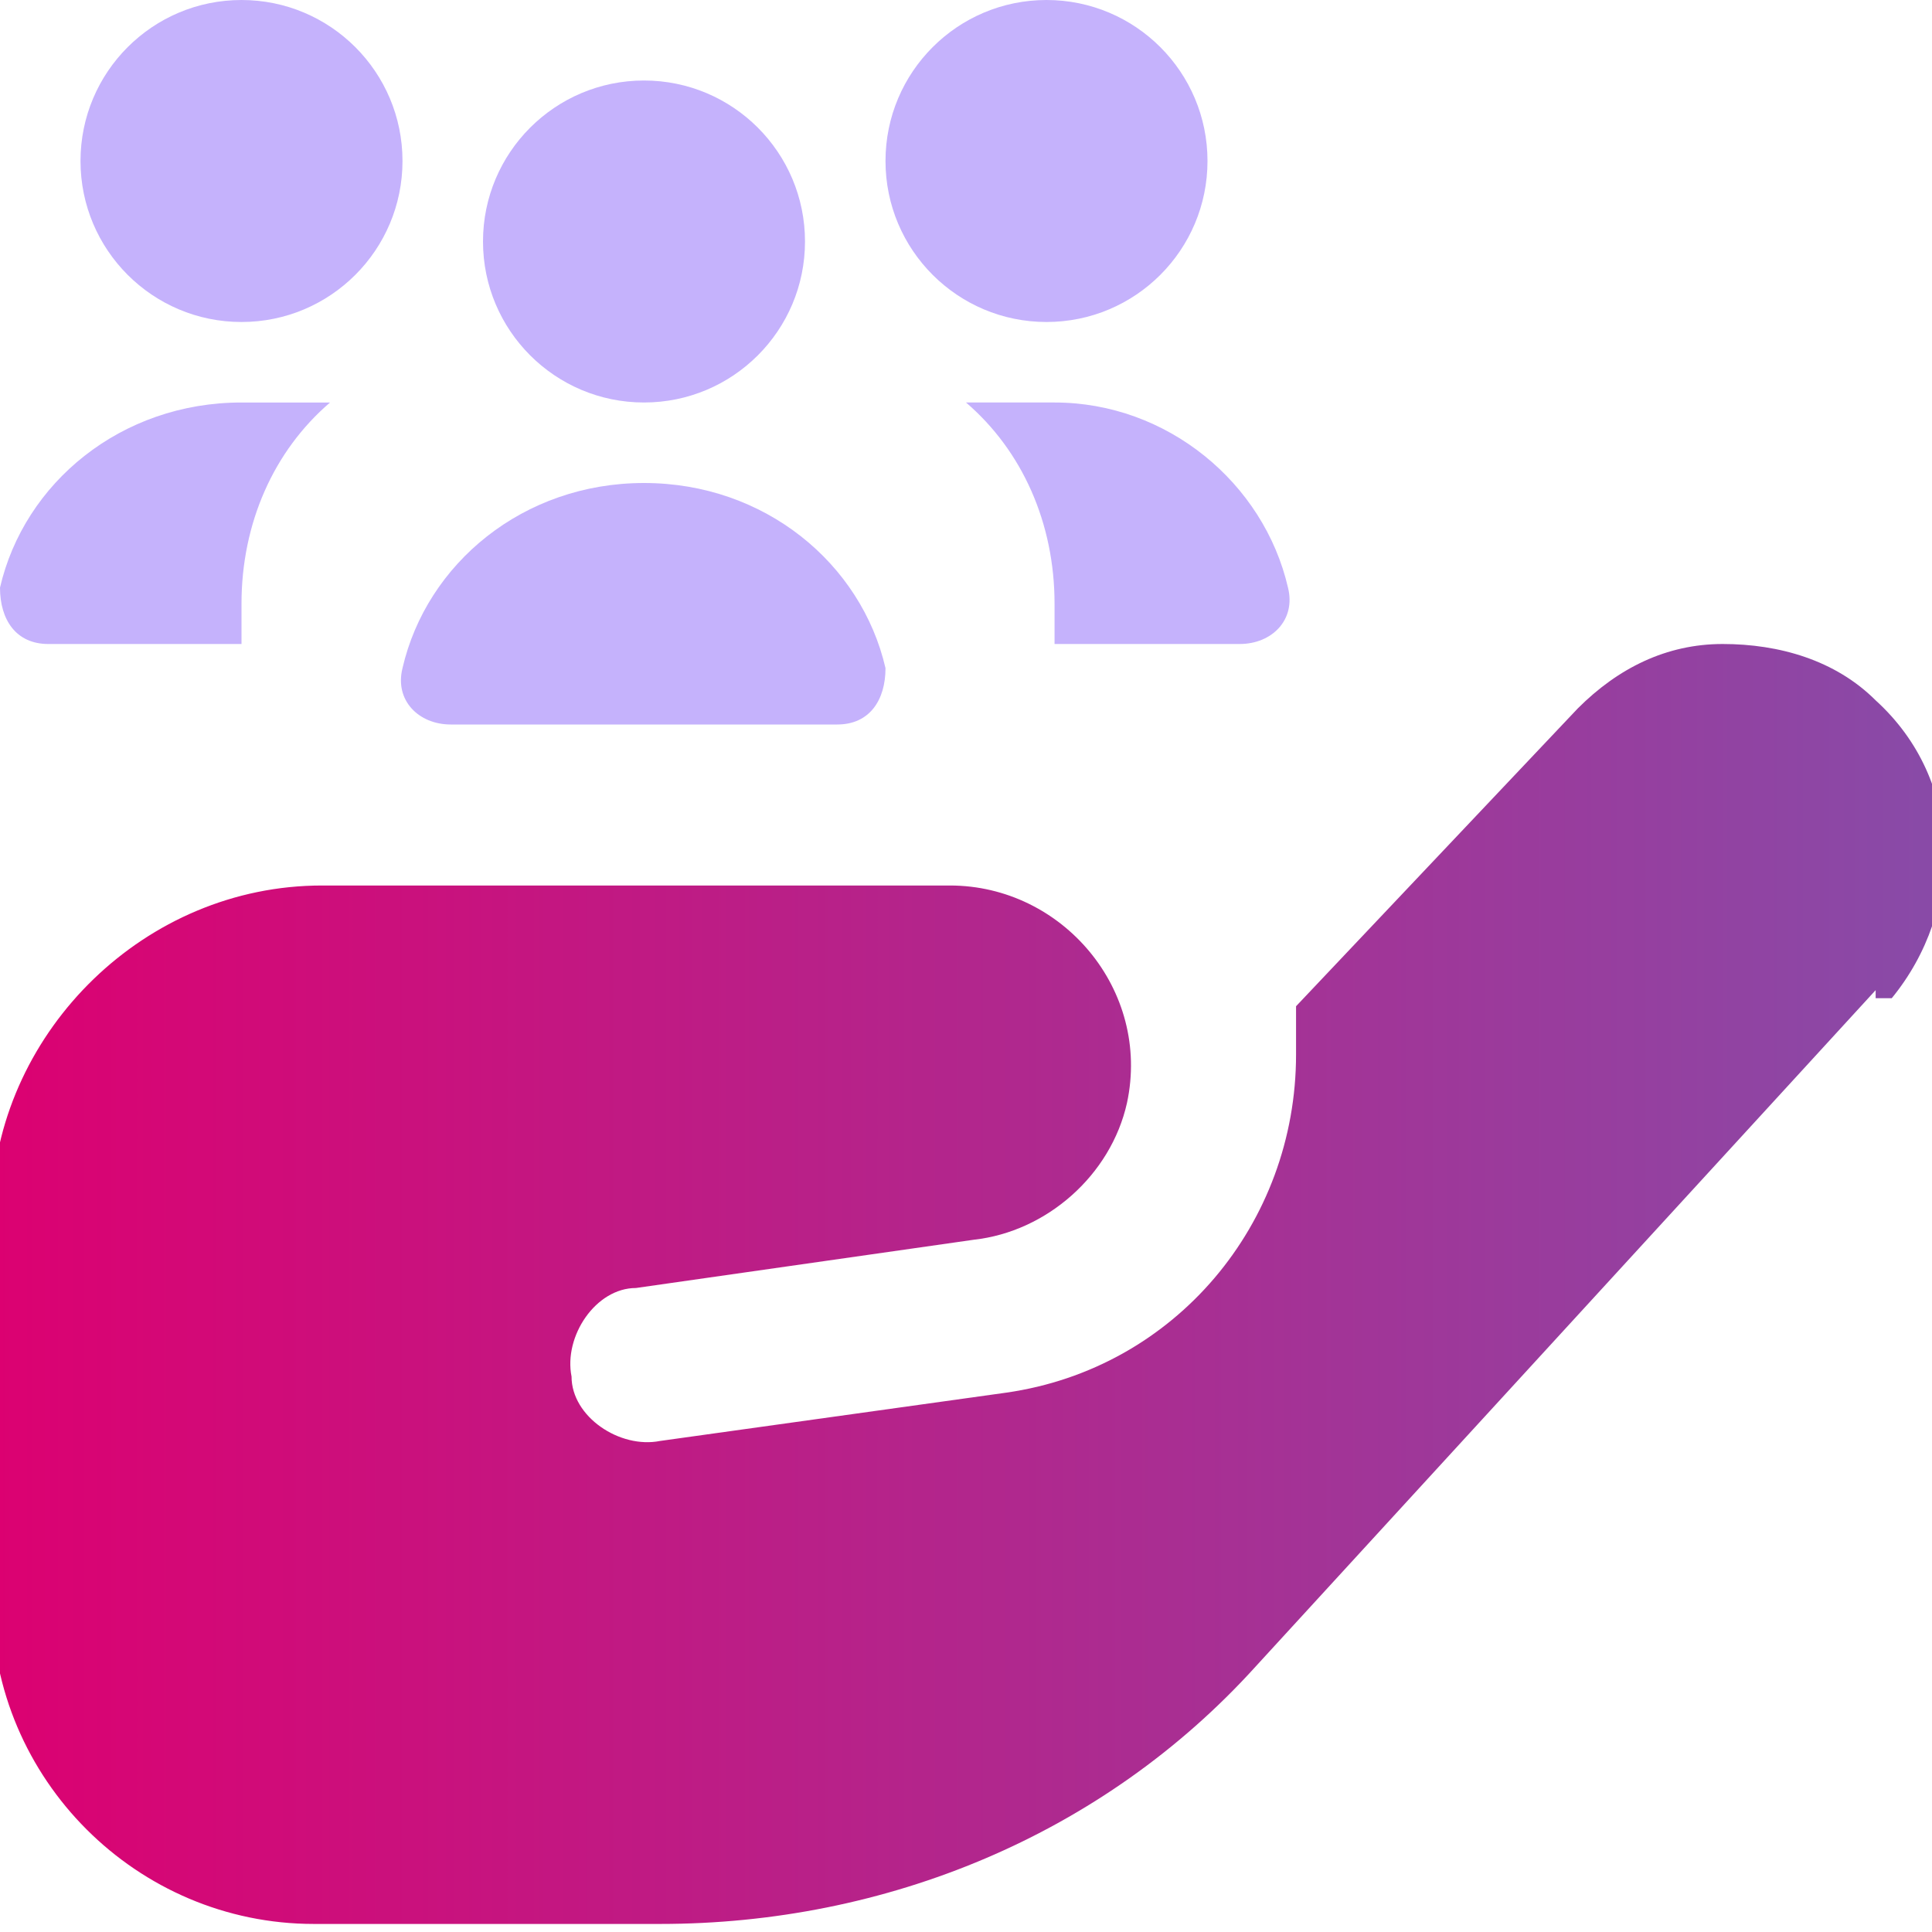
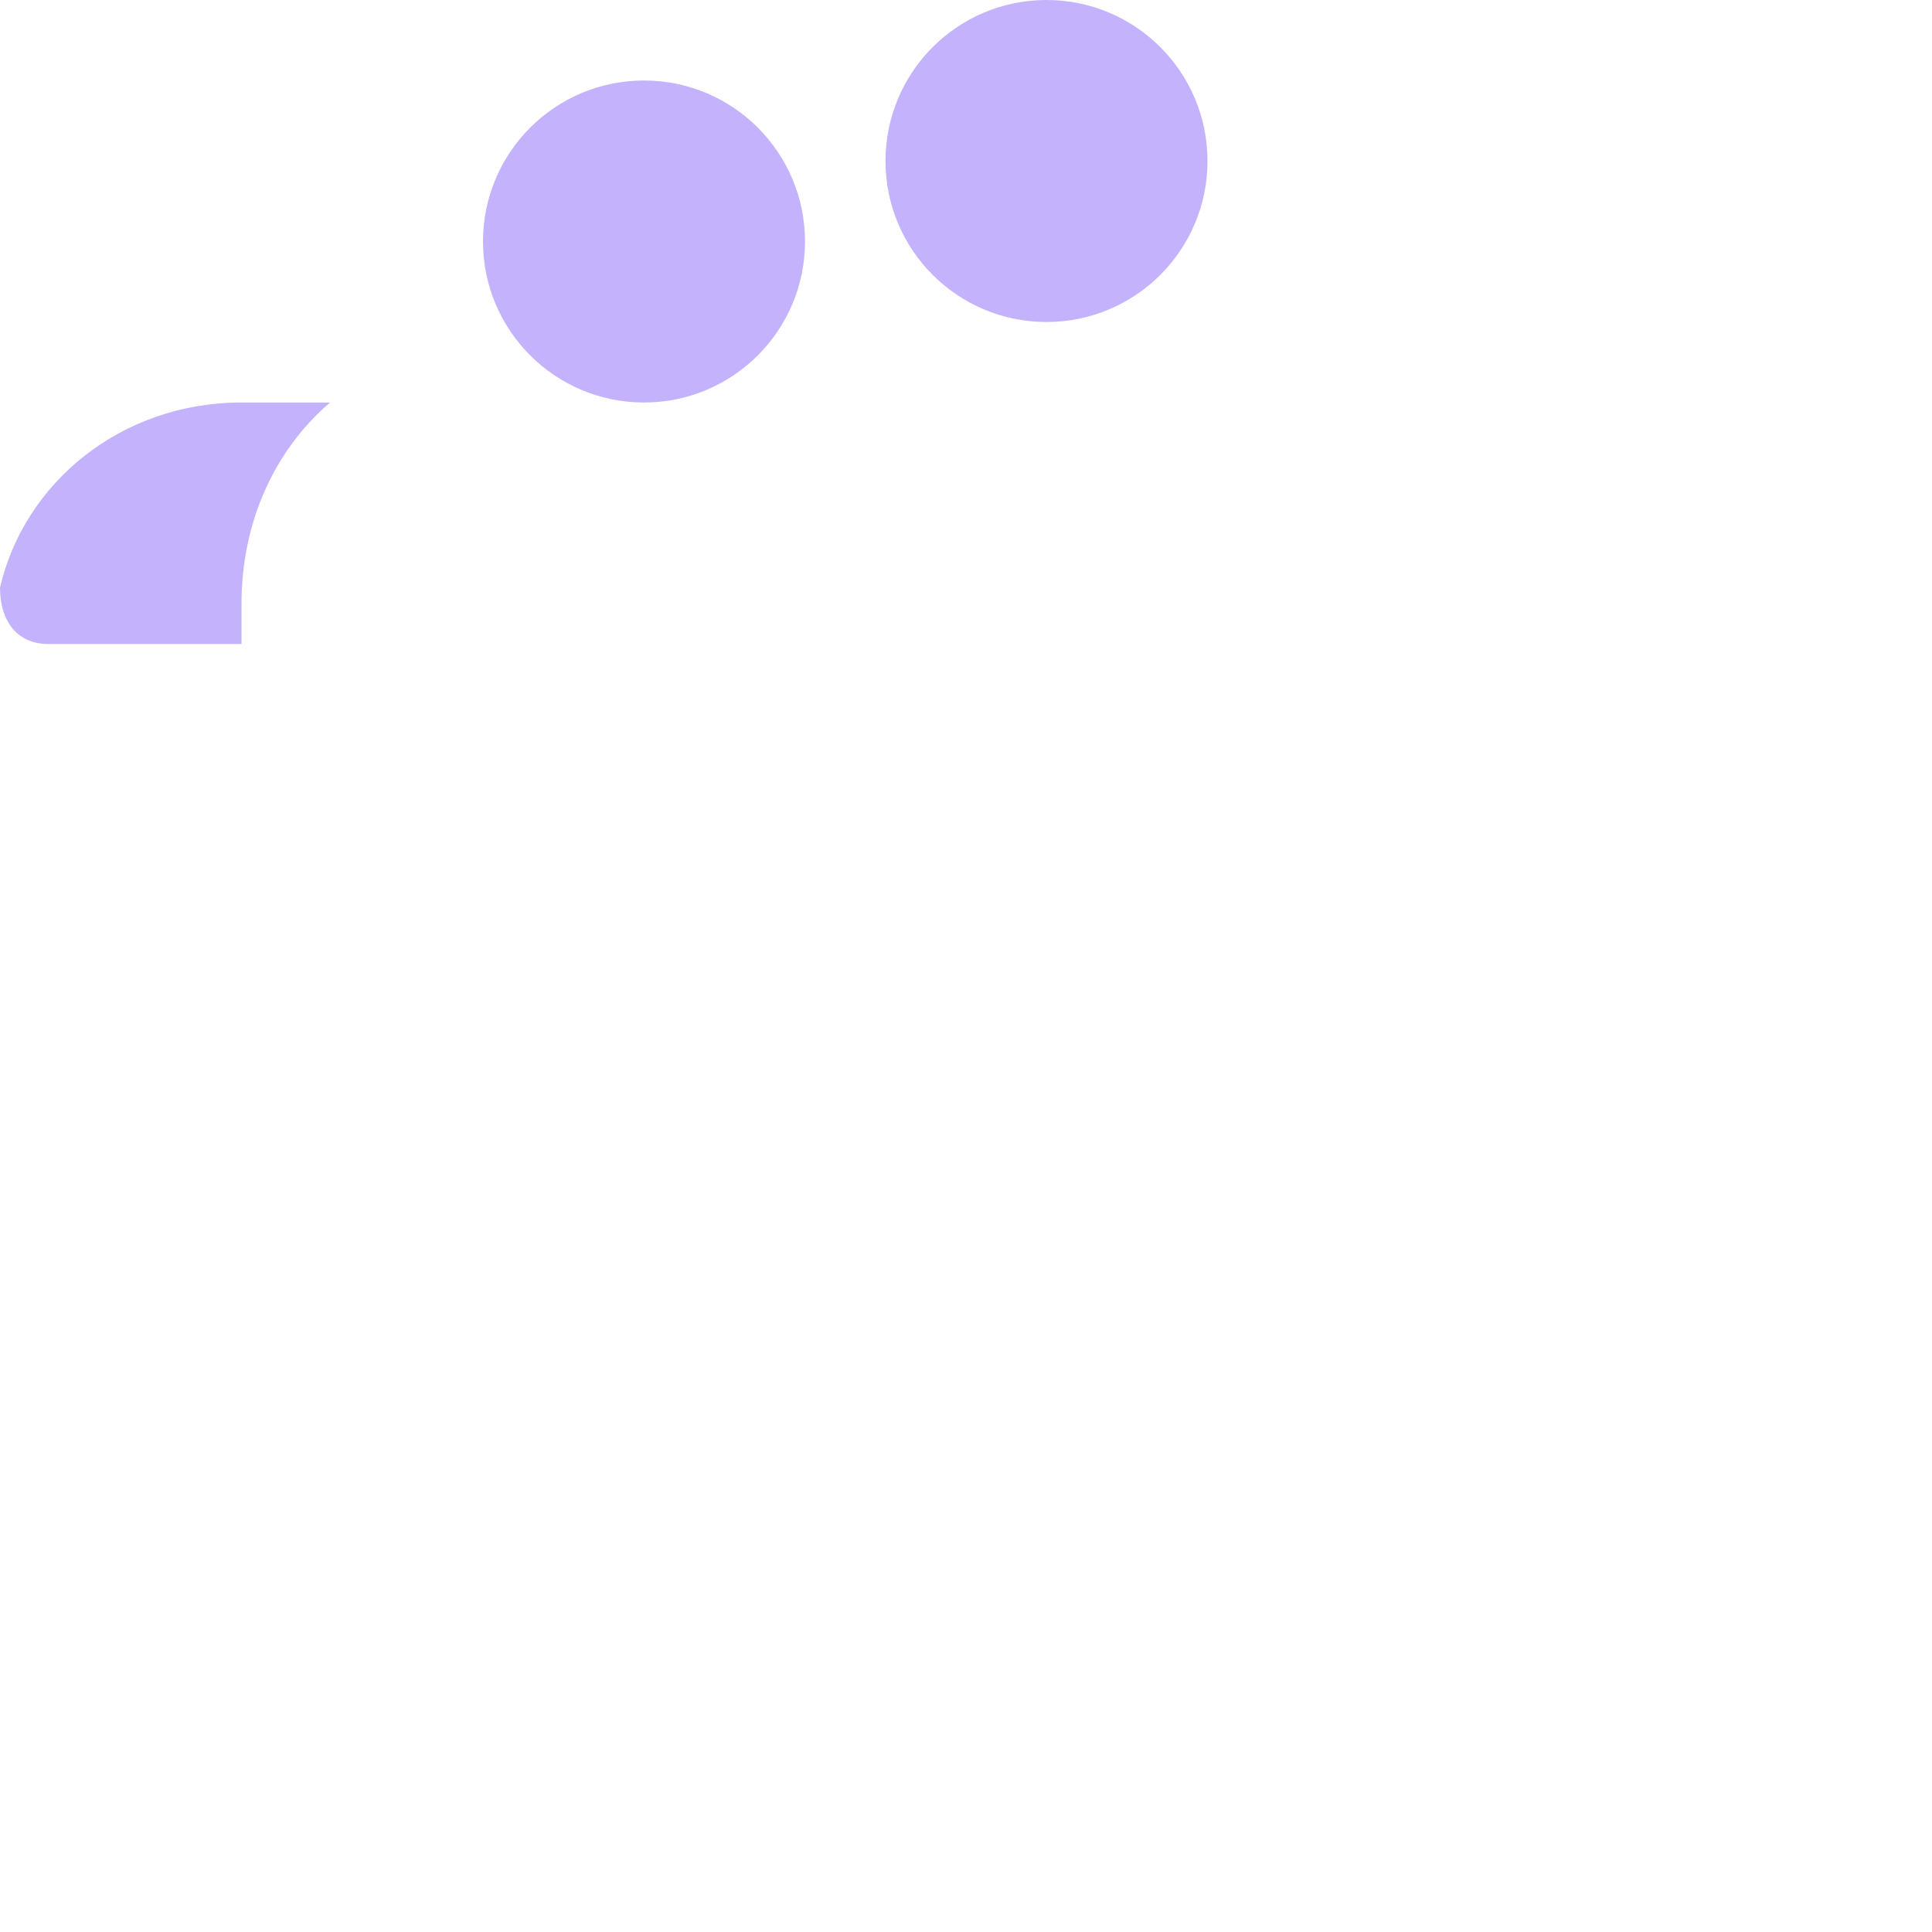
<svg xmlns="http://www.w3.org/2000/svg" version="1.1" viewBox="0 0 24 24">
  <defs>
    <style> .cls-1 { fill: url(#Dégradé_sans_nom_3); } .cls-2 { fill: #c5b2fc; } </style>
    <linearGradient id="Dégradé_sans_nom_3" data-name="Dégradé sans nom 3" x1="-.1" y1="16" x2="24.2" y2="16" gradientUnits="userSpaceOnUse">
      <stop offset="0" stop-color="#dc0171" />
      <stop offset="1" stop-color="#884ba8" />
    </linearGradient>
  </defs>
  <g>
    <g id="Calque_1">
      <g id="Layer_1">
-         <path class="cls-2" d="M11,8.3c0,.4-.2.7-.6.7h-4.8c-.4,0-.7-.3-.6-.7.3-1.3,1.5-2.3,3-2.3s2.7,1,3,2.3Z" />
        <path class="cls-2" d="M0,7.3c0,.4.2.7.6.7h2.4v-.5c0-1,.4-1.9,1.1-2.5h-1.1c-1.5,0-2.7,1-3,2.3Z" />
-         <path class="cls-2" d="M15.4,8c.4,0,.7-.3.6-.7-.3-1.3-1.5-2.3-2.9-2.3h-1.1c.7.6,1.1,1.5,1.1,2.5v.5h2.4-.1Z" />
-         <circle class="cls-2" cx="3" cy="2" r="2" />
        <circle class="cls-2" cx="8" cy="3" r="2" />
        <circle class="cls-2" cx="13" cy="2" r="2" />
-         <path class="cls-1" d="M23.3,12.3l-7.7,8.4c-1.9,2.1-4.6,3.2-7.4,3.2H3.9C1.7,23.9-.1,22.1-.1,19.9v-5c.1-2.1,1.9-3.9,4.1-3.9h7.8c1.4,0,2.5,1.3,2.2,2.7-.2.9-1,1.6-1.9,1.7l-4.2.6c-.5,0-.9.6-.8,1.1,0,.5.6.9,1.1.8l4.3-.6c2.1-.3,3.6-2.1,3.6-4.2s0-.4,0-.6l3.5-3.7c.5-.5,1.1-.8,1.8-.8s1.4.2,1.9.7c1.1,1,1.1,2.6.2,3.7h-.2Z" />
      </g>
    </g>
  </g>
</svg>